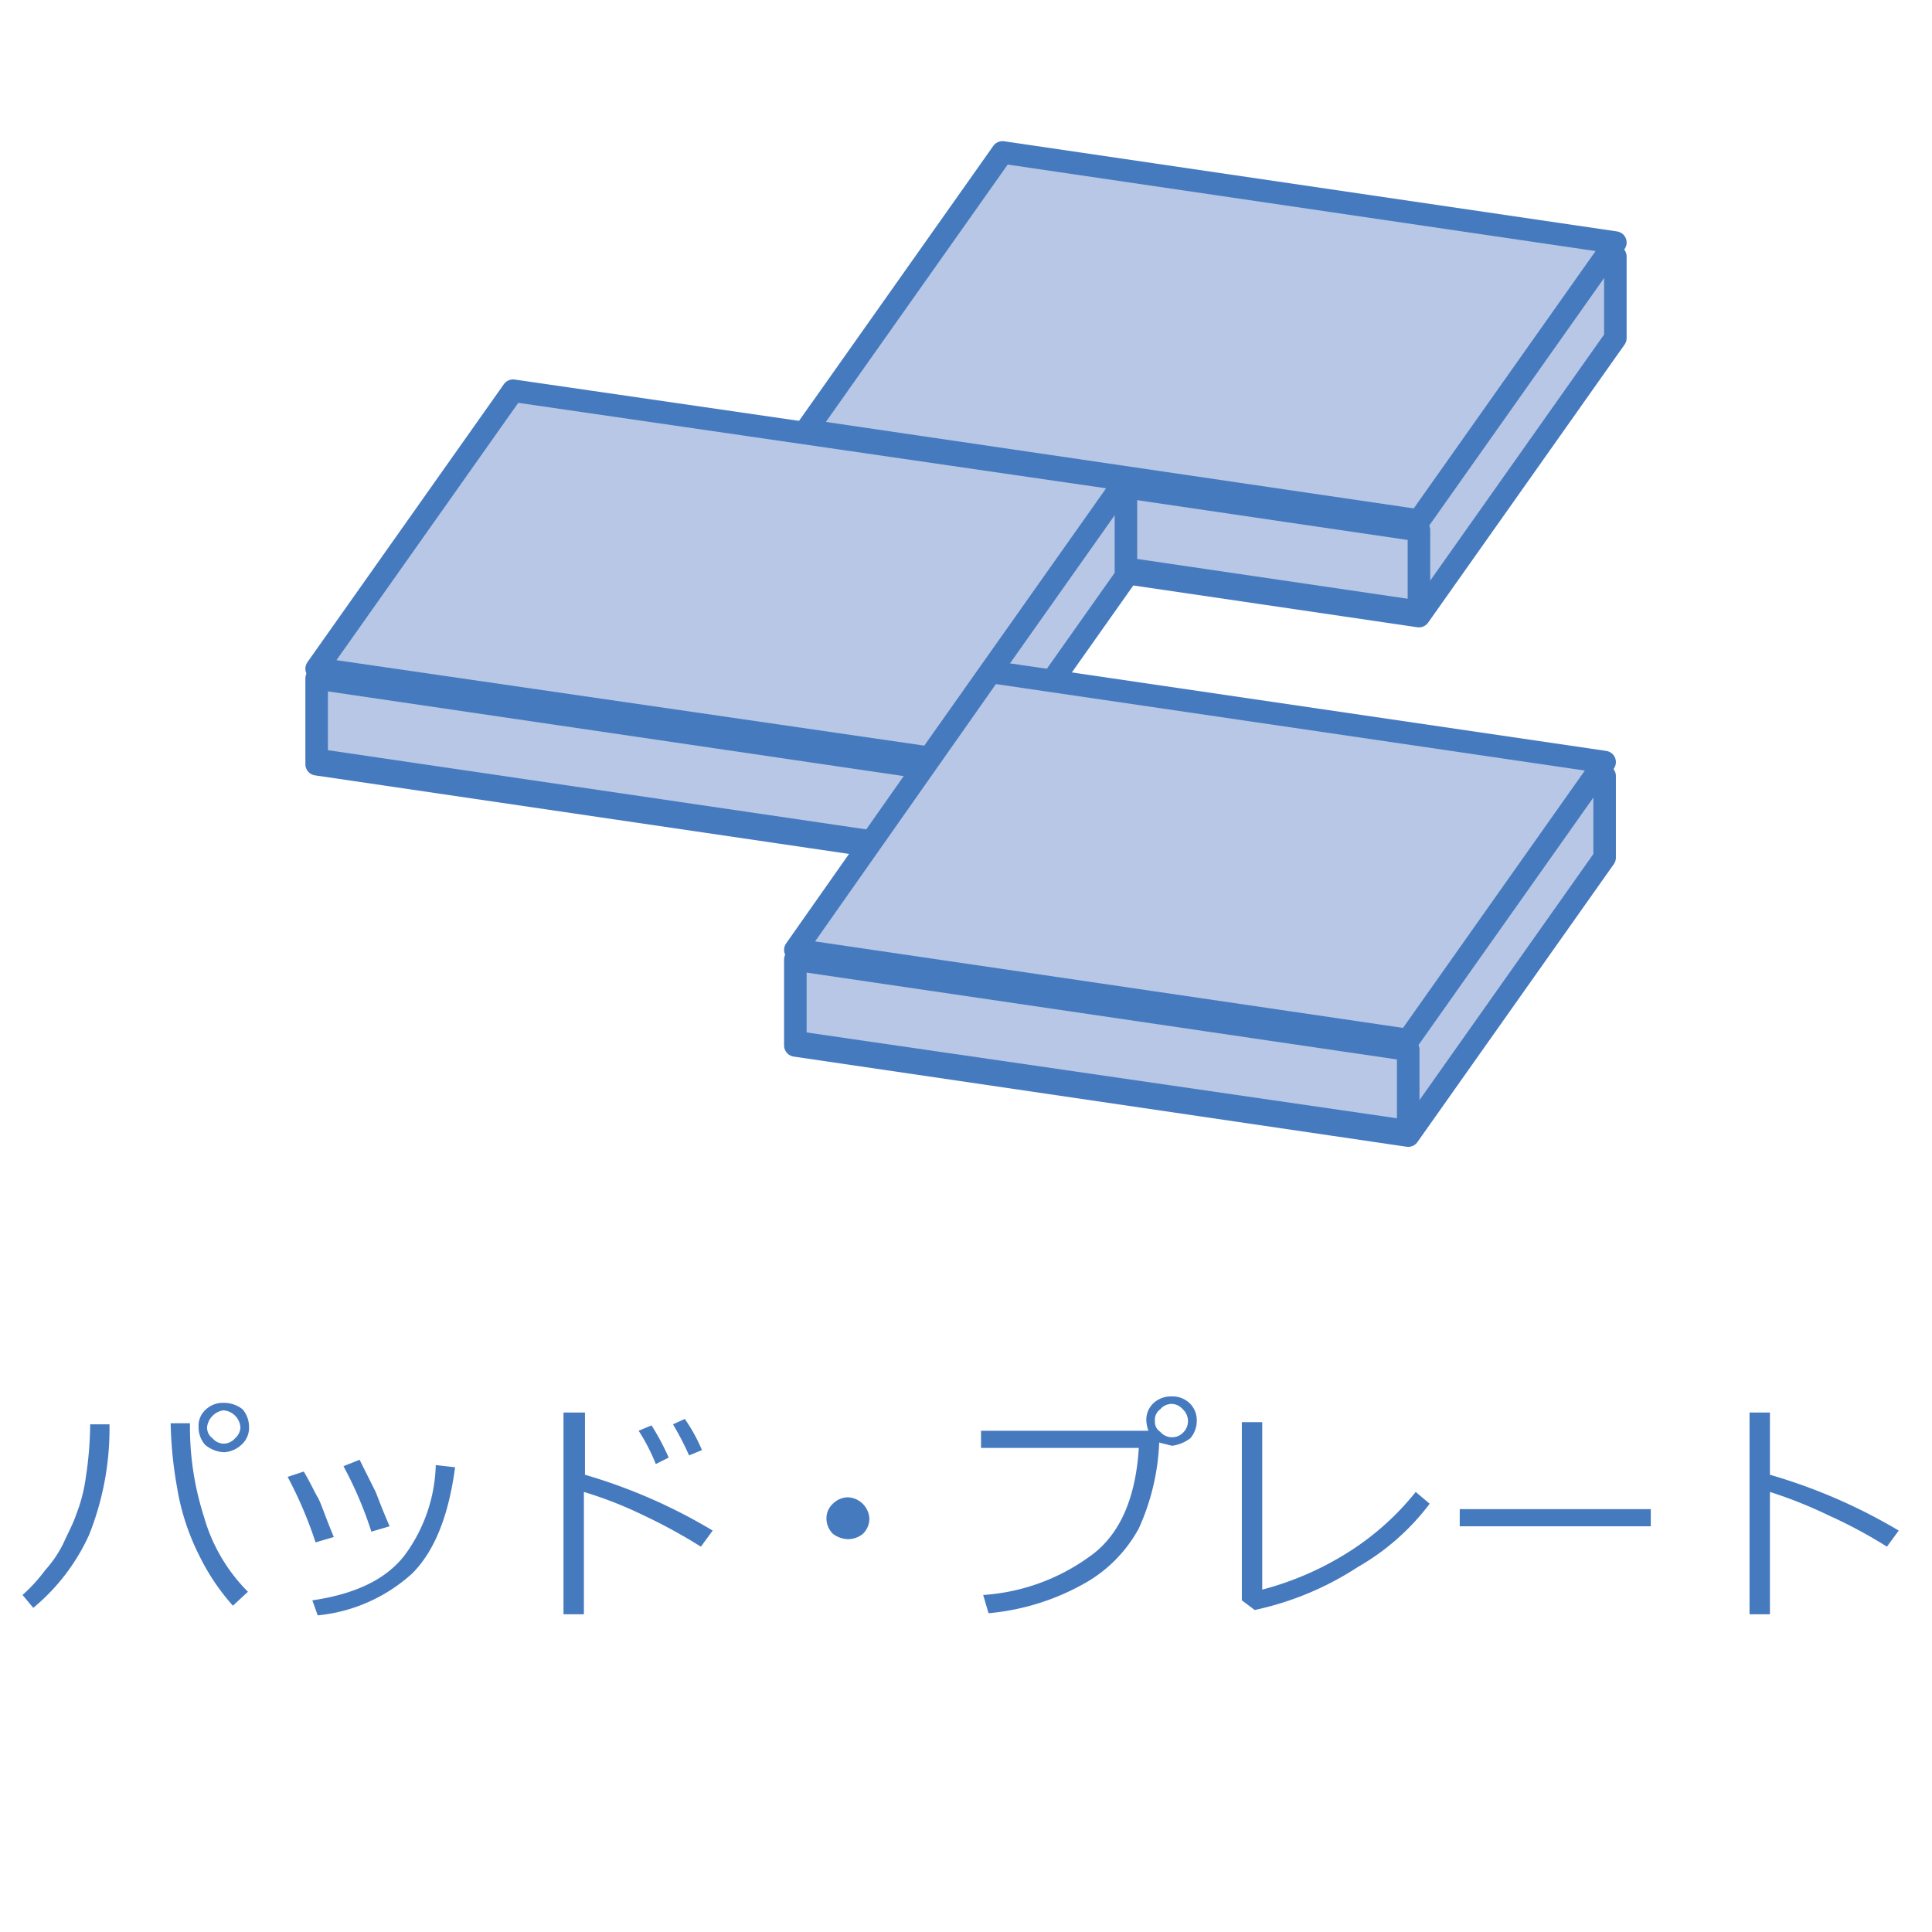
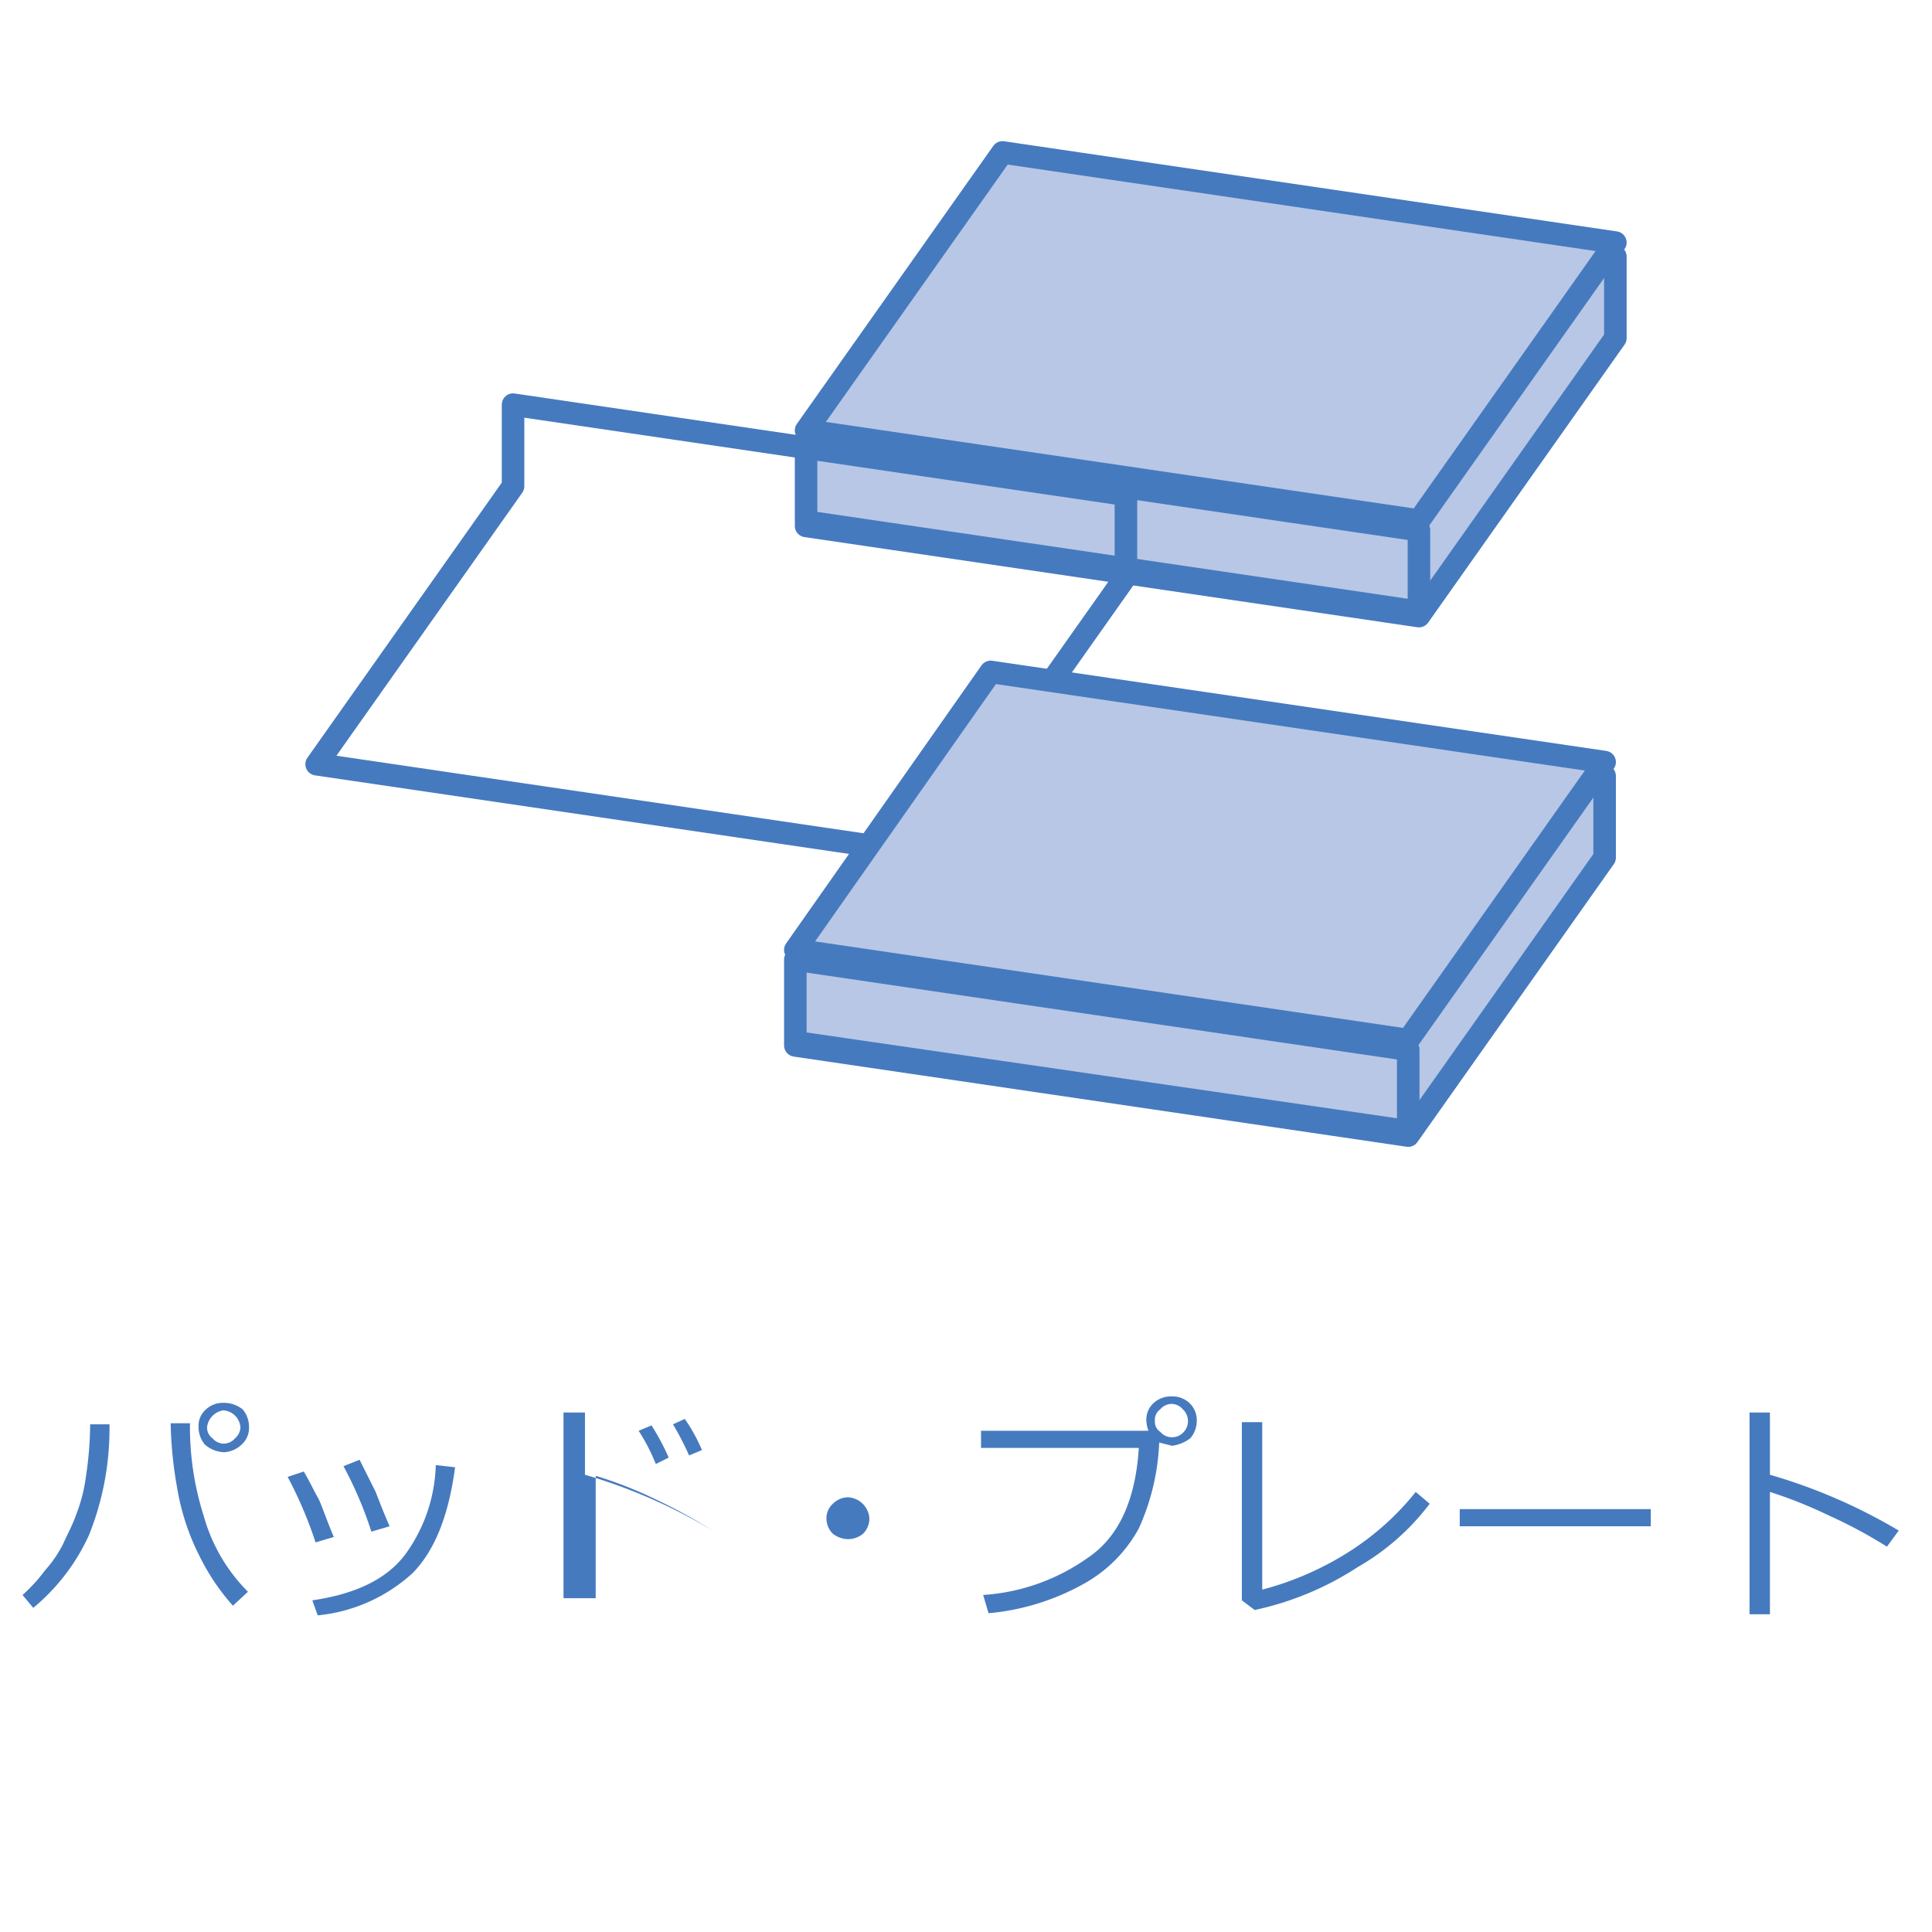
<svg xmlns="http://www.w3.org/2000/svg" viewBox="0 0 180 180">
  <title>simulation-pad</title>
  <g id="レイヤー_2" data-name="レイヤー 2">
    <g id="ワイヤー">
      <rect width="180" height="180" style="fill:none" />
      <polygon points="93.4 15.5 93.4 23.1 75.1 49 132.2 57.4 150.5 31.5 150.5 23.9 93.4 15.5" style="fill:#b7c7e5" />
      <polygon points="93.4 15.5 93.4 23.1 75.1 49 132.2 57.4 150.5 31.5 150.5 23.9 93.4 15.5" style="fill:none;stroke:#467abf;stroke-linecap:round;stroke-linejoin:round;stroke-width:2.1px" />
      <polygon points="132.2 57 75.1 48.6 75.1 41 132.2 49.4 132.2 57" style="fill:#b7c7e5;stroke:#467abf;stroke-linecap:round;stroke-linejoin:round;stroke-width:2.1px" />
      <polygon points="132.2 48.5 75.1 40.1 93.4 14.2 150.5 22.6 132.2 48.5" style="fill:#b7c7e5;stroke:#467abf;stroke-linecap:round;stroke-linejoin:round;stroke-width:2.1px" />
-       <polygon points="47.8 37.7 47.8 45.3 29.5 71.2 86.6 79.6 104.9 53.7 104.9 46.1 47.8 37.7" style="fill:#b7c7e5" />
      <polygon points="47.8 37.7 47.8 45.3 29.5 71.2 86.6 79.6 104.9 53.7 104.9 46.1 47.8 37.7" style="fill:none;stroke:#467abf;stroke-linecap:round;stroke-linejoin:round;stroke-width:2.1px" />
-       <polygon points="86.6 79.2 29.5 70.8 29.5 63.2 86.6 71.6 86.6 79.2" style="fill:#b7c7e5;stroke:#467abf;stroke-linecap:round;stroke-linejoin:round;stroke-width:2.1px" />
-       <polygon points="86.6 70.6 29.5 62.3 47.8 36.4 104.9 44.7 86.6 70.6" style="fill:#b7c7e5;stroke:#467abf;stroke-linecap:round;stroke-linejoin:round;stroke-width:2.1px" />
      <polygon points="92.3 63.9 92.3 71.5 74.1 97.4 131.2 105.8 149.5 79.9 149.5 72.3 92.3 63.9" style="fill:#b7c7e5" />
      <polygon points="92.3 63.9 92.3 71.5 74.1 97.4 131.2 105.8 149.5 79.9 149.5 72.3 92.3 63.9" style="fill:none;stroke:#467abf;stroke-linecap:round;stroke-linejoin:round;stroke-width:2.1px" />
      <polygon points="131.2 105.4 74.1 97.1 74.1 89.4 131.2 97.8 131.2 105.4" style="fill:#b7c7e5;stroke:#467abf;stroke-linecap:round;stroke-linejoin:round;stroke-width:2.1px" />
      <polygon points="131.2 96.9 74.1 88.5 92.3 62.6 149.5 71 131.2 96.9" style="fill:#b7c7e5;stroke:#467abf;stroke-linecap:round;stroke-linejoin:round;stroke-width:2.1px" />
      <path d="M10.2,132.7A26.7,26.7,0,0,1,8.3,143a19,19,0,0,1-5.2,6.8l-1-1.2a15.1,15.1,0,0,0,2.1-2.3,11,11,0,0,0,1.7-2.5c.4-.9.9-1.8,1.2-2.7a14.8,14.8,0,0,0,.9-3.5,33.4,33.4,0,0,0,.4-4.9Zm12.9,15.6-1.4,1.3a20.5,20.5,0,0,1-3.1-4.6,21.9,21.9,0,0,1-2.1-6.4,37.7,37.7,0,0,1-.6-6h1.8a27.3,27.3,0,0,0,1.3,8.7A16.1,16.1,0,0,0,23.1,148.3Zm-4.6-15.4a2,2,0,0,1,.7-1.6,2.3,2.3,0,0,1,1.6-.6,2.8,2.8,0,0,1,1.8.6,2.5,2.5,0,0,1,.6,1.6,2.1,2.1,0,0,1-.7,1.7,2.6,2.6,0,0,1-1.6.7,2.9,2.9,0,0,1-1.8-.7A2.5,2.5,0,0,1,18.5,132.9Zm2.3,1.6a1.4,1.4,0,0,0,1.1-.5,1.4,1.4,0,0,0,.5-1,1.7,1.7,0,0,0-1.6-1.6,1.8,1.8,0,0,0-1.5,1.5,1.2,1.2,0,0,0,.5,1.1A1.4,1.4,0,0,0,20.8,134.5Z" style="fill:#467abf" />
      <path d="M31.1,143.2l-1.7.5a38.4,38.4,0,0,0-2.6-6.1l1.5-.5c.6,1,1,1.9,1.3,2.4S30.3,141.3,31.1,143.2Zm11.3-6.5c-.6,4.5-1.9,7.8-4,9.9a15.3,15.3,0,0,1-8.8,3.9l-.5-1.4c4.1-.6,6.9-2,8.6-4.2a14.8,14.8,0,0,0,2.9-8.4Zm-6.1,5.5-1.7.5a35.6,35.6,0,0,0-2.6-6.1l1.5-.6,1.5,3C35.2,139.5,35.6,140.6,36.3,142.2Z" style="fill:#467abf" />
-       <path d="M66.4,142.6l-1.1,1.5a50.6,50.6,0,0,0-5.3-2.9,37.7,37.7,0,0,0-5.6-2.2v11.4H52.5V131.6h2v5.8A50.6,50.6,0,0,1,66.4,142.6Zm-4.1-6.8-1.2.6a17.9,17.9,0,0,0-1.6-3.1l1.2-.5A21.9,21.9,0,0,1,62.3,135.8Zm3.1-.7-1.2.5a26.4,26.4,0,0,0-1.5-2.9l1.1-.5A15.7,15.7,0,0,1,65.4,135.1Z" style="fill:#467abf" />
+       <path d="M66.4,142.6a50.6,50.6,0,0,0-5.3-2.9,37.7,37.7,0,0,0-5.6-2.2v11.4H52.5V131.6h2v5.8A50.6,50.6,0,0,1,66.4,142.6Zm-4.1-6.8-1.2.6a17.9,17.9,0,0,0-1.6-3.1l1.2-.5A21.9,21.9,0,0,1,62.3,135.8Zm3.1-.7-1.2.5a26.4,26.4,0,0,0-1.5-2.9l1.1-.5A15.7,15.7,0,0,1,65.4,135.1Z" style="fill:#467abf" />
      <path d="M77,141.5a1.8,1.8,0,0,1,.6-1.4,2,2,0,0,1,1.4-.6,2.1,2.1,0,0,1,2,2,2,2,0,0,1-.6,1.4,2.2,2.2,0,0,1-1.4.5,2.4,2.4,0,0,1-1.4-.5A2,2,0,0,1,77,141.5Z" style="fill:#467abf" />
      <path d="M108,134.4a21.4,21.4,0,0,1-1.9,8,13,13,0,0,1-5.2,5.2,22.2,22.2,0,0,1-8.8,2.7l-.5-1.7a19,19,0,0,0,9.8-3.5c2.8-1.9,4.4-5.3,4.7-10.2H91.4v-1.6H107a3,3,0,0,1-.2-1,2.1,2.1,0,0,1,.7-1.6,2.4,2.4,0,0,1,1.7-.6,2.3,2.3,0,0,1,1.6.6,2.2,2.2,0,0,1,.7,1.7,2.5,2.5,0,0,1-.6,1.6,3.6,3.6,0,0,1-1.7.7Zm1.1-.5a1.4,1.4,0,0,0,1.1-.4,1.5,1.5,0,0,0,0-2.2,1.4,1.4,0,0,0-1.1-.5,1.4,1.4,0,0,0-1,.5,1.2,1.2,0,0,0-.5,1.1,1.1,1.1,0,0,0,.5,1A1.4,1.4,0,0,0,109.1,133.9Z" style="fill:#467abf" />
      <path d="M133.2,140.1a22.2,22.2,0,0,1-6.7,5.9,28.5,28.5,0,0,1-9.6,4l-1.2-.9V132.5h1.9v15.6a28.5,28.5,0,0,0,8.2-3.6,25.3,25.3,0,0,0,6.1-5.5Z" style="fill:#467abf" />
      <path d="M153.8,142.2H136v-1.6h17.8Z" style="fill:#467abf" />
      <path d="M176.9,142.6l-1.1,1.5a44,44,0,0,0-5.4-2.9,41.8,41.8,0,0,0-5.5-2.2v11.4H163V131.6h1.9v5.8A51.3,51.3,0,0,1,176.9,142.6Z" style="fill:#467abf" />
    </g>
  </g>
</svg>